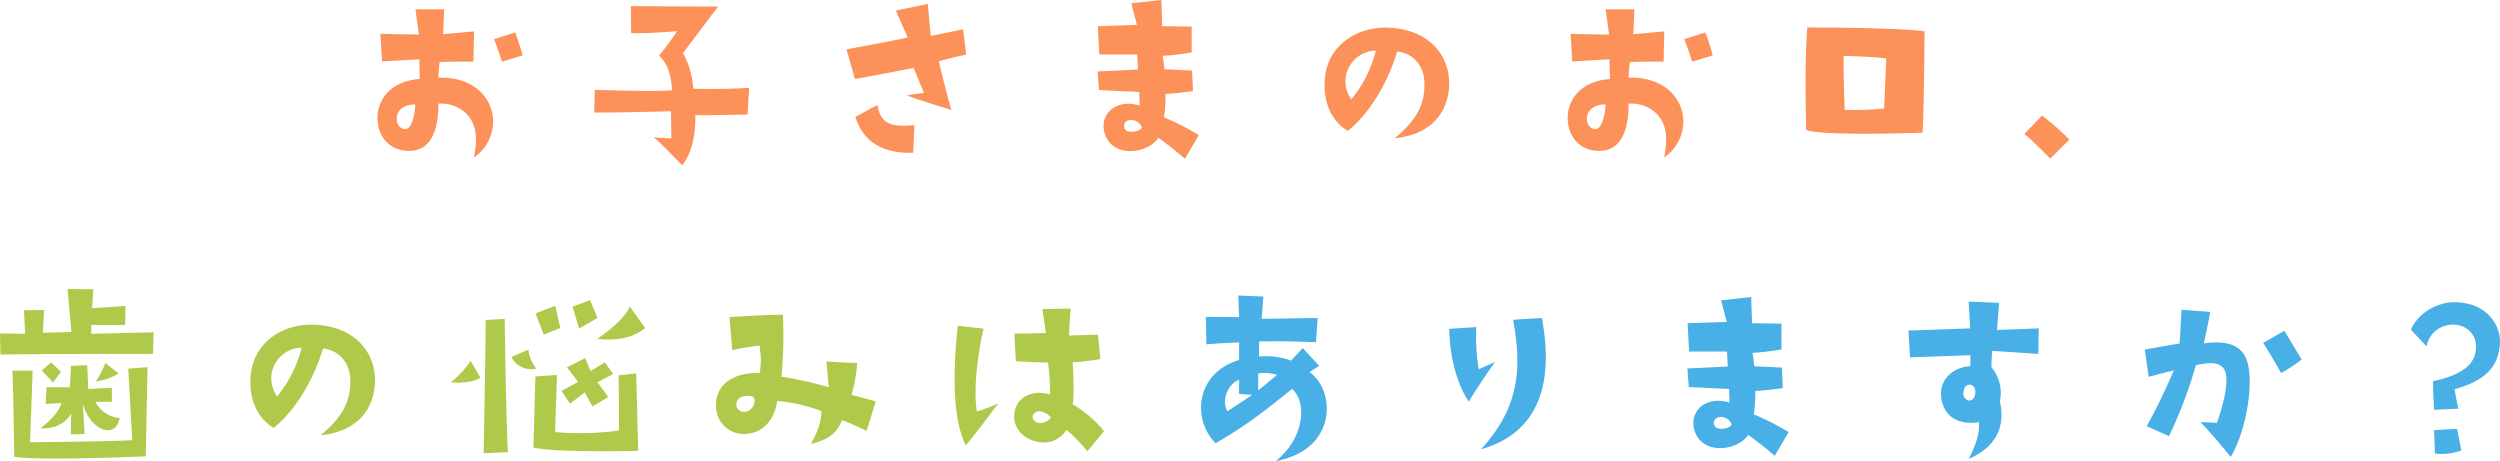
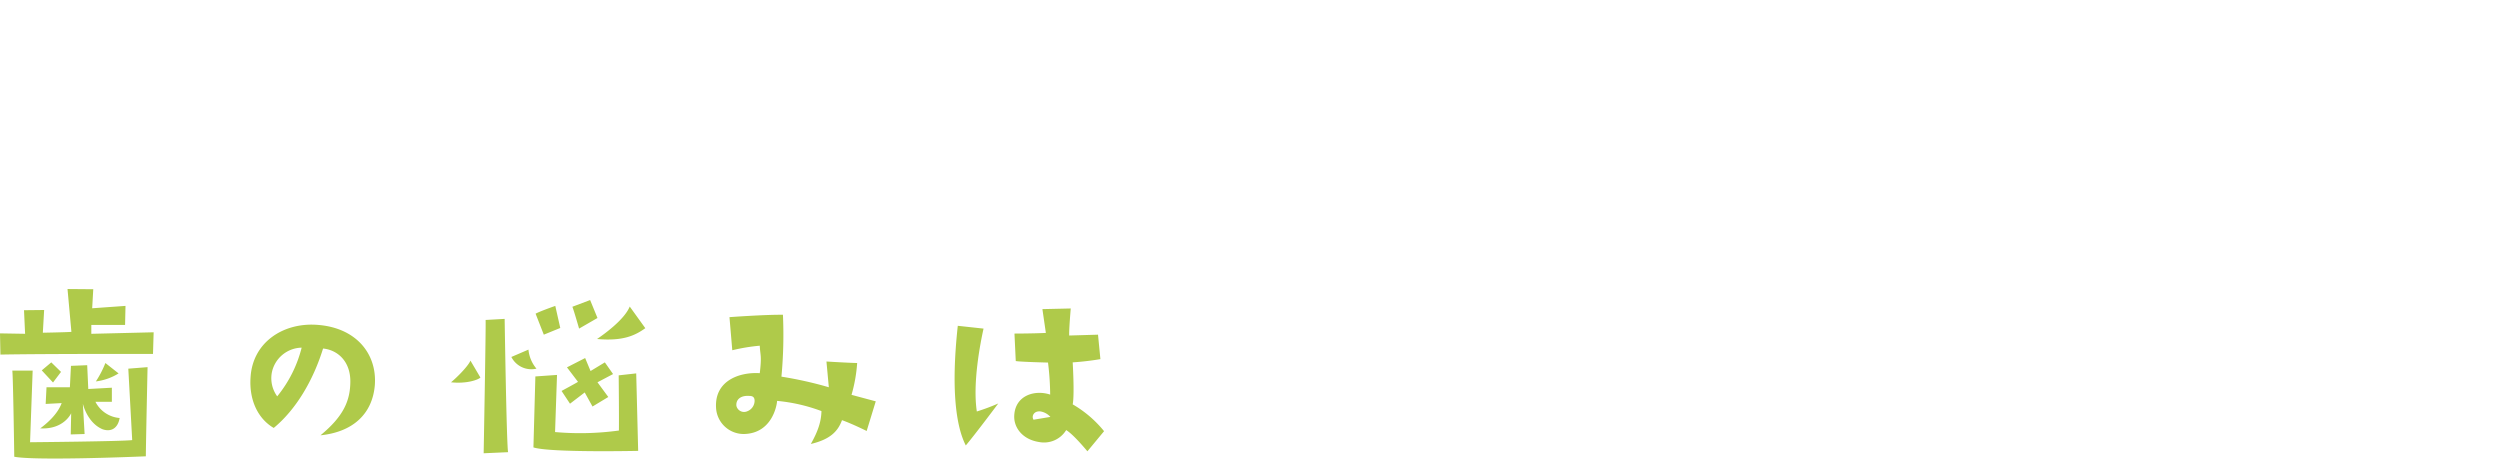
<svg xmlns="http://www.w3.org/2000/svg" width="589.186" height="108.658" viewBox="0 0 589.186 108.658">
  <g transform="translate(-658.052 -1371.158)">
-     <path d="M-209.967-9.486c.306,4.539,3.468,7.395,7.854,7.191,5.2-.255,6.528-5.865,6.477-11.118a8.6,8.6,0,0,1,6.477,2.244c2.04,2.04,3.06,4.9,1.887,10.455a10.333,10.333,0,0,0,4.488-9.588c-.561-4.692-4.641-9.486-12.852-9.231a34.988,34.988,0,0,1,.306-3.672c3.927-.2,7.956-.1,7.956-.1l.153-7.14-7.293.663.255-5.865h-6.783l.816,5.916c-2.856.051-9.078-.153-9.078-.153l.408,6.528c4.233-.255,8.772-.51,8.772-.51l.1,4.641C-207.315-18.717-210.273-13.821-209.967-9.486Zm4.539-.612c.153-2.346,2.55-3.213,4.335-3.111,0,2.4-.867,5.661-2.193,5.763C-204.714-7.293-205.581-8.772-205.428-10.1ZM-175.8-24.786c-.561-2.3-1.734-5.406-1.734-5.406l-5,1.581c.357.663,1.887,5.3,1.887,5.3Zm17.034,8.109-.153,5.355c5.814.051,18.1-.306,18.1-.306l.1,6.426c-1.377-.051-4.233-.306-4.233-.306.714.306,6.783,6.63,6.783,6.63,3.57-4.488,3.06-11.832,3.06-11.832,2.856.1,12.342-.153,12.342-.153l.357-6.273c-6.834.408-13.158.2-13.158.2a20.656,20.656,0,0,0-2.4-8.415l8.262-10.965c-6.426.051-20.553-.1-20.553-.1l.051,6.375c4.08.153,10.863-.459,10.863-.459a68.8,68.8,0,0,1-4.284,5.763c2.346,2.142,2.907,5.355,3.06,8.16C-144.33-16.167-158.763-16.677-158.763-16.677Zm81.09-6.681c1.122-.459,6.426-1.632,6.426-1.632l-.714-5.967c-1.428.357-7.65,1.581-7.65,1.581l-.663-7.548-7.548,1.581,2.805,6.324c-1.632.459-14.433,2.805-14.433,2.805l1.989,6.987c1.989-.306,13.821-2.6,13.821-2.6.561,1.224,2.448,5.916,2.448,5.916a31.336,31.336,0,0,0-3.978.561c2.346.969,10.455,3.417,10.455,3.417C-75.888-15.708-77.673-23.358-77.673-23.358ZM-92.157-13.107l-5.2,2.805c1.938,6.426,7.242,8.67,13.617,8.466l.306-6.528C-89.454-7.7-91.494-9.078-92.157-13.107Zm52.224-3.519,9.486.459c0,.663.1,3.213.1,3.213-5.508-1.734-9.486,1.989-8.313,6.324,1.632,6.171,10.2,5.151,12.7,1.275A74.96,74.96,0,0,1-19.686-.408l3.264-5.61A63.347,63.347,0,0,0-24.633-10.2a31.358,31.358,0,0,0,.357-5.508c2.193-.051,6.477-.663,6.477-.663l-.2-4.845-6.528-.306a29.311,29.311,0,0,0-.408-3.162,55.934,55.934,0,0,0,6.834-.816v-6.069l-6.936-.1-.2-6.171-7.089.765,1.326,5.1-9.231.306.357,6.681h8.925l.2,3.519c-1.326.1-9.537.459-9.537.459Zm9.894,8.364c.816,1.122-1.989,1.683-2.856,1.428A1.352,1.352,0,0,1-33-9.486,2.714,2.714,0,0,1-30.039-8.262ZM29.733-5.253c7.5-.765,12.189-4.9,12.8-11.73.612-7.446-4.437-13.872-14.076-14.331-7.7-.357-14.688,4.233-15.2,12.342-.408,5.661,1.938,9.945,5.457,11.985C23.97-11.322,28-18.156,30.345-25.7c3.519.357,6.477,3.111,6.426,7.854C36.72-13.464,35.241-9.792,29.733-5.253Zm-10.2-9.18a7.264,7.264,0,0,1-1.275-5.559A7.313,7.313,0,0,1,25.3-25.908,29.491,29.491,0,0,1,19.533-14.433Zm51,4.947C70.839-4.947,74-2.091,78.387-2.3c5.2-.255,6.528-5.865,6.477-11.118a8.6,8.6,0,0,1,6.477,2.244c2.04,2.04,3.06,4.9,1.887,10.455A10.332,10.332,0,0,0,97.716-10.3c-.561-4.692-4.641-9.486-12.852-9.231A34.988,34.988,0,0,1,85.17-23.2c3.927-.2,7.956-.1,7.956-.1l.153-7.14-7.293.663.255-5.865H79.458l.816,5.916c-2.856.051-9.078-.153-9.078-.153l.408,6.528c4.233-.255,8.772-.51,8.772-.51l.1,4.641C73.185-18.717,70.227-13.821,70.533-9.486Zm4.539-.612c.153-2.346,2.55-3.213,4.335-3.111,0,2.4-.867,5.661-2.193,5.763C75.786-7.293,74.919-8.772,75.072-10.1ZM104.7-24.786c-.561-2.3-1.734-5.406-1.734-5.406l-5,1.581c.357.663,1.887,5.3,1.887,5.3Zm22.287-6.579c-.714,8.67-.255,24.174-.255,24.174,4.335,1.479,27.387.612,27.387.612.357-3.162.51-23.919.51-23.919C146.217-31.416,126.99-31.365,126.99-31.365Zm8.568,6.681s8.313.255,10.047.663l-.51,11.73a68.262,68.262,0,0,1-9.282.357S135.456-20.6,135.558-24.684ZM184.263-.459l4.488-4.488a62.391,62.391,0,0,0-6.426-5.661l-4.182,4.335C179.622-5.151,184.263-.459,184.263-.459Z" transform="translate(957 1409)" fill="#fc9159" />
-     <path d="M-129.846-24.276c10.251-.2,35.955-.153,35.955-.153l.153-5.1-14.688.357v-2.091h7.956l.1-4.488-7.854.561.255-4.488-6.069-.051.918,10.1c-1.275.1-6.732.2-6.732.2l.306-5.355-4.743.051.255,5.559-5.916-.1Zm2.8,3.774c.2,1.581.459,20.3.459,20.3,4.641.918,26.469.1,31.008-.1.051-4.743.408-21.012.408-21.012l-4.539.357.918,16.83c-1.938.306-24.072.51-24.072.51l.612-16.881Zm6.579,13.617c5.61.306,7.293-3.57,7.293-3.57l-.1,5,3.264-.1-.408-7.14c.408,1.632,1.734,4.794,4.641,6.018,2.04.714,3.621-.255,4.029-2.652a7.027,7.027,0,0,1-5.712-3.825h3.876v-3.315l-5.559.306-.255-5.61-3.825.153-.255,5.049h-5.508l-.2,3.927,3.774-.2C-116.382-10.2-118.881-8.058-120.462-6.885Zm4.9-13.311-2.295-2.244-2.244,1.887,2.652,2.856Zm10.455-2.091a23.044,23.044,0,0,1-2.244,4.335A13.162,13.162,0,0,0-102-19.839ZM-54.417-5.253c7.5-.765,12.189-4.9,12.8-11.73.612-7.446-4.437-13.872-14.076-14.331-7.7-.357-14.688,4.233-15.2,12.342-.408,5.661,1.938,9.945,5.457,11.985,5.253-4.335,9.282-11.169,11.628-18.717,3.519.357,6.477,3.111,6.426,7.854C-47.43-13.464-48.909-9.792-54.417-5.253Zm-10.2-9.18a7.264,7.264,0,0,1-1.275-5.559,7.313,7.313,0,0,1,7.038-5.916A29.491,29.491,0,0,1-64.617-14.433ZM-10.2-1.275c-.357-1.326-.816-31.416-.816-31.416l-4.488.255c.1.867-.459,31.416-.459,31.416Zm-8.874-21.573c-.663,1.53-3.774,4.488-4.59,5.1,3.723.408,6.477-.612,6.936-1.122Zm15.555,1.887a8.148,8.148,0,0,1-1.887-4.488l-4.029,1.734A5.275,5.275,0,0,0-3.519-20.961Zm5.61-9.588-1.173-5.2S-2.6-34.527-3.723-33.915l1.938,4.947Zm7.038-6.579L4.947-35.547C5.3-34.68,6.528-30.4,6.528-30.4l4.335-2.5Zm1.632,9.18c6.273.561,9.078-.918,11.373-2.55l-3.672-5.1C17.187-32.436,12.189-28.917,10.761-27.948ZM12.6-22.44,9.231-20.4,7.956-23.46,3.672-21.267l2.6,3.417c-.561.357-3.876,2.142-3.876,2.142L4.386-12.7l3.468-2.652L9.69-12.036l3.723-2.244-2.55-3.468,3.672-1.938ZM.867-6.018l.459-13.464-5.1.357L-4.233-2.4c3.927,1.275,24.684.816,24.684.816l-.459-18.258-4.131.459s.1,9.69.051,13.005A67.032,67.032,0,0,1,.867-6.018Zm71.2-16.269c-2.295-.051-7.242-.357-7.242-.357l.561,6.069a90.8,90.8,0,0,0-11.169-2.5A105.94,105.94,0,0,0,54.57-33.66c-4.284-.051-12.6.561-12.6.561l.663,7.8a43.822,43.822,0,0,1,6.477-1.071c.1,2.346.51,2.193,0,6.477-4.743-.306-10.71,1.734-10.3,8.211a6.524,6.524,0,0,0,6.681,6.12c6.477-.2,7.65-6.681,7.7-7.8a40.264,40.264,0,0,1,10.455,2.4c-.051,2.346-.714,4.59-2.5,7.752,4.539-1.071,6.375-2.958,7.344-5.61,2.448.867,5.814,2.55,5.814,2.55l2.142-6.987-5.712-1.53A35.4,35.4,0,0,0,72.063-22.287ZM46.155-10.914a1.848,1.848,0,0,1-2.55-1.275c-.153-1.428.918-2.5,3.06-2.346.663,0,1.275.2,1.224,1.275A2.672,2.672,0,0,1,46.155-10.914ZM95.778-31.059c-1.632,14.994-.408,23.715,1.887,28.2,2.244-2.652,7.65-9.894,7.65-9.894a48.821,48.821,0,0,1-5.049,1.887c-1.02-6.681.816-16.065,1.581-19.533Zm27.081,18.513c.459-2.244,0-9.894,0-9.894a65.266,65.266,0,0,0,6.528-.765l-.561-5.763-6.783.2c-.1-1.071.357-6.375.357-6.375l-6.681.153.816,5.61c-3.162.153-7.4.153-7.4.153l.306,6.477c1.122.2,7.6.357,7.6.357a64.188,64.188,0,0,1,.51,7.548c-3.723-1.224-8.262.255-8.466,4.947-.153,2.754,1.887,5.61,5.814,6.222a6.122,6.122,0,0,0,6.426-2.805c1.734,1.02,5,5,5,5l3.927-4.743A26.766,26.766,0,0,0,122.859-12.546Zm-9.231,3.621c-.561-.867.153-2.193,1.734-1.938a4.067,4.067,0,0,1,2.244,1.275C118.116-9.129,115-6.987,113.628-8.925Z" transform="translate(788 1479)" fill="#afca4a" />
-     <path d="M-151.47-3.366c6.018-3.519,10-6.273,18-12.8C-130.1-13.413-130.1-5.1-137.241.816c14.586-2.7,14.076-16.728,7.9-20.961l2.295-1.479-3.876-4.182-2.754,2.958a17.028,17.028,0,0,0-7.548-.969c-.051-1.53.051-3.57.051-3.57,4.182,0,3.978-.153,13.362.2l.408-5.712-13.209.2c.153-1.989.408-5.253.408-5.253l-5.916-.255.2,5.1-7.854-.051.153,6.477c3.111-.306,7.7-.459,7.7-.459V-23C-156.111-19.992-157.131-9.129-151.47-3.366Zm14.484-16.116-4.437,3.672v-4.029A10.057,10.057,0,0,1-136.986-19.482Zm-8.925,1.173c0,1.071-.051,2.142,0,3.315l3.111.2-5.865,3.876C-150.348-13.821-148.1-17.748-145.911-18.309Zm56.457-2.5a46.986,46.986,0,0,1-.561-9.945l-6.375.408c.2,11.322,4.59,17.136,4.59,17.136,3.57-5.763,6.222-9.333,6.222-9.333Zm8.109-11.679c1.989,10.965,1.734,20.451-7.6,30.549C-72.981-6.477-72.369-21.114-74.562-32.9Zm41.412,15.861,9.486.459c0,.663.1,3.213.1,3.213-5.508-1.734-9.486,1.989-8.313,6.324,1.632,6.171,10.2,5.151,12.7,1.275A74.96,74.96,0,0,1-19.686-.408l3.264-5.61A63.347,63.347,0,0,0-24.633-10.2a31.358,31.358,0,0,0,.357-5.508c2.193-.051,6.477-.663,6.477-.663l-.2-4.845-6.528-.306a29.311,29.311,0,0,0-.408-3.162A55.934,55.934,0,0,0-18.1-25.5v-6.069l-6.936-.1-.2-6.171-7.089.765,1.326,5.1-9.231.306.357,6.681h8.925l.2,3.519c-1.326.1-9.537.459-9.537.459Zm9.894,8.364c.816,1.122-1.989,1.683-2.856,1.428A1.352,1.352,0,0,1-33-9.486,2.714,2.714,0,0,1-30.039-8.262ZM26.418-24.123v2.6c-3.111.051-7.344,2.4-6.885,7.191C20.2-8.415,25.3-7.8,28.407-8.364c.255,2.652-.561,5-2.346,8.67,8.058-3.519,8.262-9.639,7.293-13.515a9.365,9.365,0,0,0-1.989-8.109l.153-3.825c.561,0,10.914.714,10.914.714l.1-6.018c-5.1.2-9.843.357-9.843.357l.51-6.375-7.191-.306.357,6.324c-4.539.153-14.535.51-14.535.51l.357,6.324C14.637-23.715,26.418-24.123,26.418-24.123Zm1.173,8.772c-.1,1.581-.918,1.989-1.683,1.887a1.649,1.649,0,0,1-1.122-1.785c.1-1.581.867-1.938,1.53-1.938C26.979-17.136,27.642-16.524,27.591-15.351Zm46.767-5.2A142.87,142.87,0,0,1,67.983-7.4l5.253,2.346A106.079,106.079,0,0,0,79.56-21.777c2.4-.459,5.049-1.071,6.528.765,1.581,1.938.1,8.262-1.581,12.852a36.459,36.459,0,0,0-3.876-.153c2.193,2.04,7.14,8.16,7.14,8.16,3.672-6.069,5.61-17.8,3.774-22.848-1.224-3.417-4.488-4.692-10.1-3.927.51-2.346,1.53-7.4,1.53-7.4l-6.783-.51-.459,7.956c-3.468.561-8.211,1.428-8.211,1.428l.918,6.426C71.655-19.89,74.358-20.553,74.358-20.553ZM104.5-23.1l-4.08-6.783-5,2.856c.969,1.377,4.233,7.089,4.233,7.089A40.209,40.209,0,0,0,104.5-23.1Zm33.966-8.007c3.774-1.02,6.936,1.428,7.089,4.488.255,3.927-2.142,6.885-10.1,8.619,0,3.06.2,5.2.255,6.732l5.712-.255c-.561-2.346-.867-4.59-.867-4.59,8.517-2.4,10.3-6.273,10.659-10.659.306-3.723-2.346-9.486-10.2-9.843-4.488-.2-9.129,2.6-10.761,6.477l3.672,3.927A6.229,6.229,0,0,1,138.465-31.11Zm3.672,29.427-1.02-5.1-5.406.306.2,5.508A12.972,12.972,0,0,0,142.137-1.683Z" transform="translate(1096 1479)" fill="#48b0e6" />
+     <path d="M-129.846-24.276c10.251-.2,35.955-.153,35.955-.153l.153-5.1-14.688.357v-2.091h7.956l.1-4.488-7.854.561.255-4.488-6.069-.051.918,10.1c-1.275.1-6.732.2-6.732.2l.306-5.355-4.743.051.255,5.559-5.916-.1Zm2.8,3.774c.2,1.581.459,20.3.459,20.3,4.641.918,26.469.1,31.008-.1.051-4.743.408-21.012.408-21.012l-4.539.357.918,16.83c-1.938.306-24.072.51-24.072.51l.612-16.881Zm6.579,13.617c5.61.306,7.293-3.57,7.293-3.57l-.1,5,3.264-.1-.408-7.14c.408,1.632,1.734,4.794,4.641,6.018,2.04.714,3.621-.255,4.029-2.652a7.027,7.027,0,0,1-5.712-3.825h3.876v-3.315l-5.559.306-.255-5.61-3.825.153-.255,5.049h-5.508l-.2,3.927,3.774-.2C-116.382-10.2-118.881-8.058-120.462-6.885Zm4.9-13.311-2.295-2.244-2.244,1.887,2.652,2.856Zm10.455-2.091a23.044,23.044,0,0,1-2.244,4.335A13.162,13.162,0,0,0-102-19.839ZM-54.417-5.253c7.5-.765,12.189-4.9,12.8-11.73.612-7.446-4.437-13.872-14.076-14.331-7.7-.357-14.688,4.233-15.2,12.342-.408,5.661,1.938,9.945,5.457,11.985,5.253-4.335,9.282-11.169,11.628-18.717,3.519.357,6.477,3.111,6.426,7.854C-47.43-13.464-48.909-9.792-54.417-5.253Zm-10.2-9.18a7.264,7.264,0,0,1-1.275-5.559,7.313,7.313,0,0,1,7.038-5.916A29.491,29.491,0,0,1-64.617-14.433ZM-10.2-1.275c-.357-1.326-.816-31.416-.816-31.416l-4.488.255c.1.867-.459,31.416-.459,31.416Zm-8.874-21.573c-.663,1.53-3.774,4.488-4.59,5.1,3.723.408,6.477-.612,6.936-1.122Zm15.555,1.887a8.148,8.148,0,0,1-1.887-4.488l-4.029,1.734A5.275,5.275,0,0,0-3.519-20.961Zm5.61-9.588-1.173-5.2S-2.6-34.527-3.723-33.915l1.938,4.947Zm7.038-6.579L4.947-35.547C5.3-34.68,6.528-30.4,6.528-30.4l4.335-2.5Zm1.632,9.18c6.273.561,9.078-.918,11.373-2.55l-3.672-5.1C17.187-32.436,12.189-28.917,10.761-27.948ZM12.6-22.44,9.231-20.4,7.956-23.46,3.672-21.267l2.6,3.417c-.561.357-3.876,2.142-3.876,2.142L4.386-12.7l3.468-2.652L9.69-12.036l3.723-2.244-2.55-3.468,3.672-1.938ZM.867-6.018l.459-13.464-5.1.357L-4.233-2.4c3.927,1.275,24.684.816,24.684.816l-.459-18.258-4.131.459s.1,9.69.051,13.005A67.032,67.032,0,0,1,.867-6.018Zm71.2-16.269c-2.295-.051-7.242-.357-7.242-.357l.561,6.069a90.8,90.8,0,0,0-11.169-2.5A105.94,105.94,0,0,0,54.57-33.66c-4.284-.051-12.6.561-12.6.561l.663,7.8a43.822,43.822,0,0,1,6.477-1.071c.1,2.346.51,2.193,0,6.477-4.743-.306-10.71,1.734-10.3,8.211a6.524,6.524,0,0,0,6.681,6.12c6.477-.2,7.65-6.681,7.7-7.8a40.264,40.264,0,0,1,10.455,2.4c-.051,2.346-.714,4.59-2.5,7.752,4.539-1.071,6.375-2.958,7.344-5.61,2.448.867,5.814,2.55,5.814,2.55l2.142-6.987-5.712-1.53A35.4,35.4,0,0,0,72.063-22.287ZM46.155-10.914a1.848,1.848,0,0,1-2.55-1.275c-.153-1.428.918-2.5,3.06-2.346.663,0,1.275.2,1.224,1.275A2.672,2.672,0,0,1,46.155-10.914ZM95.778-31.059c-1.632,14.994-.408,23.715,1.887,28.2,2.244-2.652,7.65-9.894,7.65-9.894a48.821,48.821,0,0,1-5.049,1.887c-1.02-6.681.816-16.065,1.581-19.533Zm27.081,18.513c.459-2.244,0-9.894,0-9.894a65.266,65.266,0,0,0,6.528-.765l-.561-5.763-6.783.2c-.1-1.071.357-6.375.357-6.375l-6.681.153.816,5.61c-3.162.153-7.4.153-7.4.153l.306,6.477c1.122.2,7.6.357,7.6.357a64.188,64.188,0,0,1,.51,7.548c-3.723-1.224-8.262.255-8.466,4.947-.153,2.754,1.887,5.61,5.814,6.222a6.122,6.122,0,0,0,6.426-2.805c1.734,1.02,5,5,5,5l3.927-4.743A26.766,26.766,0,0,0,122.859-12.546Zm-9.231,3.621c-.561-.867.153-2.193,1.734-1.938a4.067,4.067,0,0,1,2.244,1.275Z" transform="translate(788 1479)" fill="#afca4a" />
  </g>
</svg>